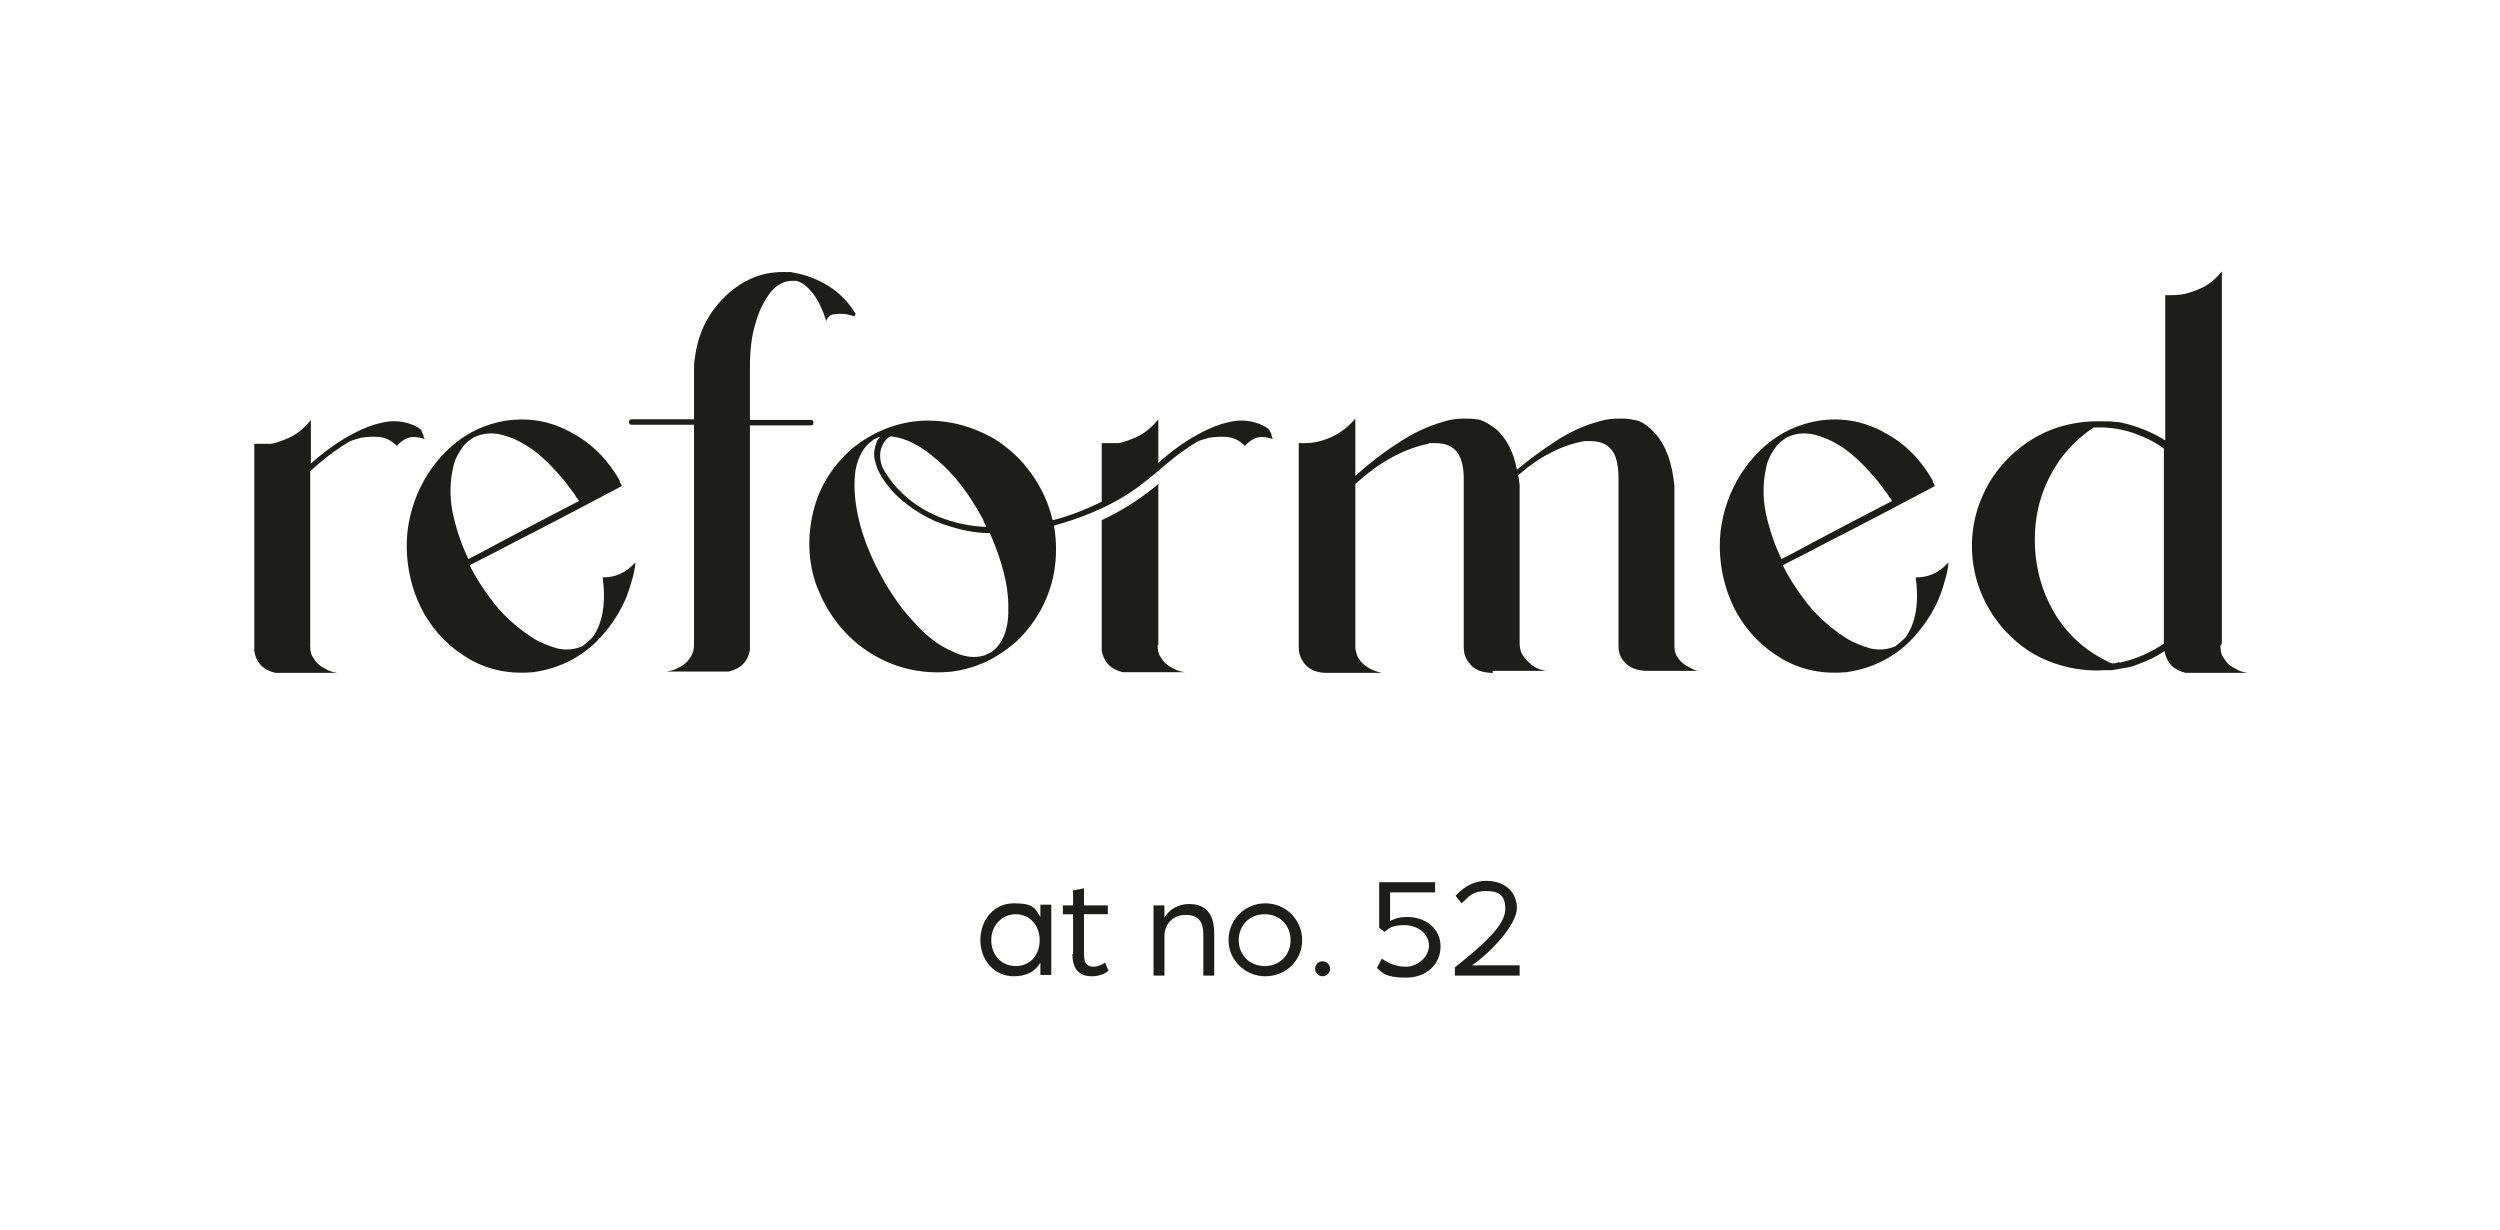
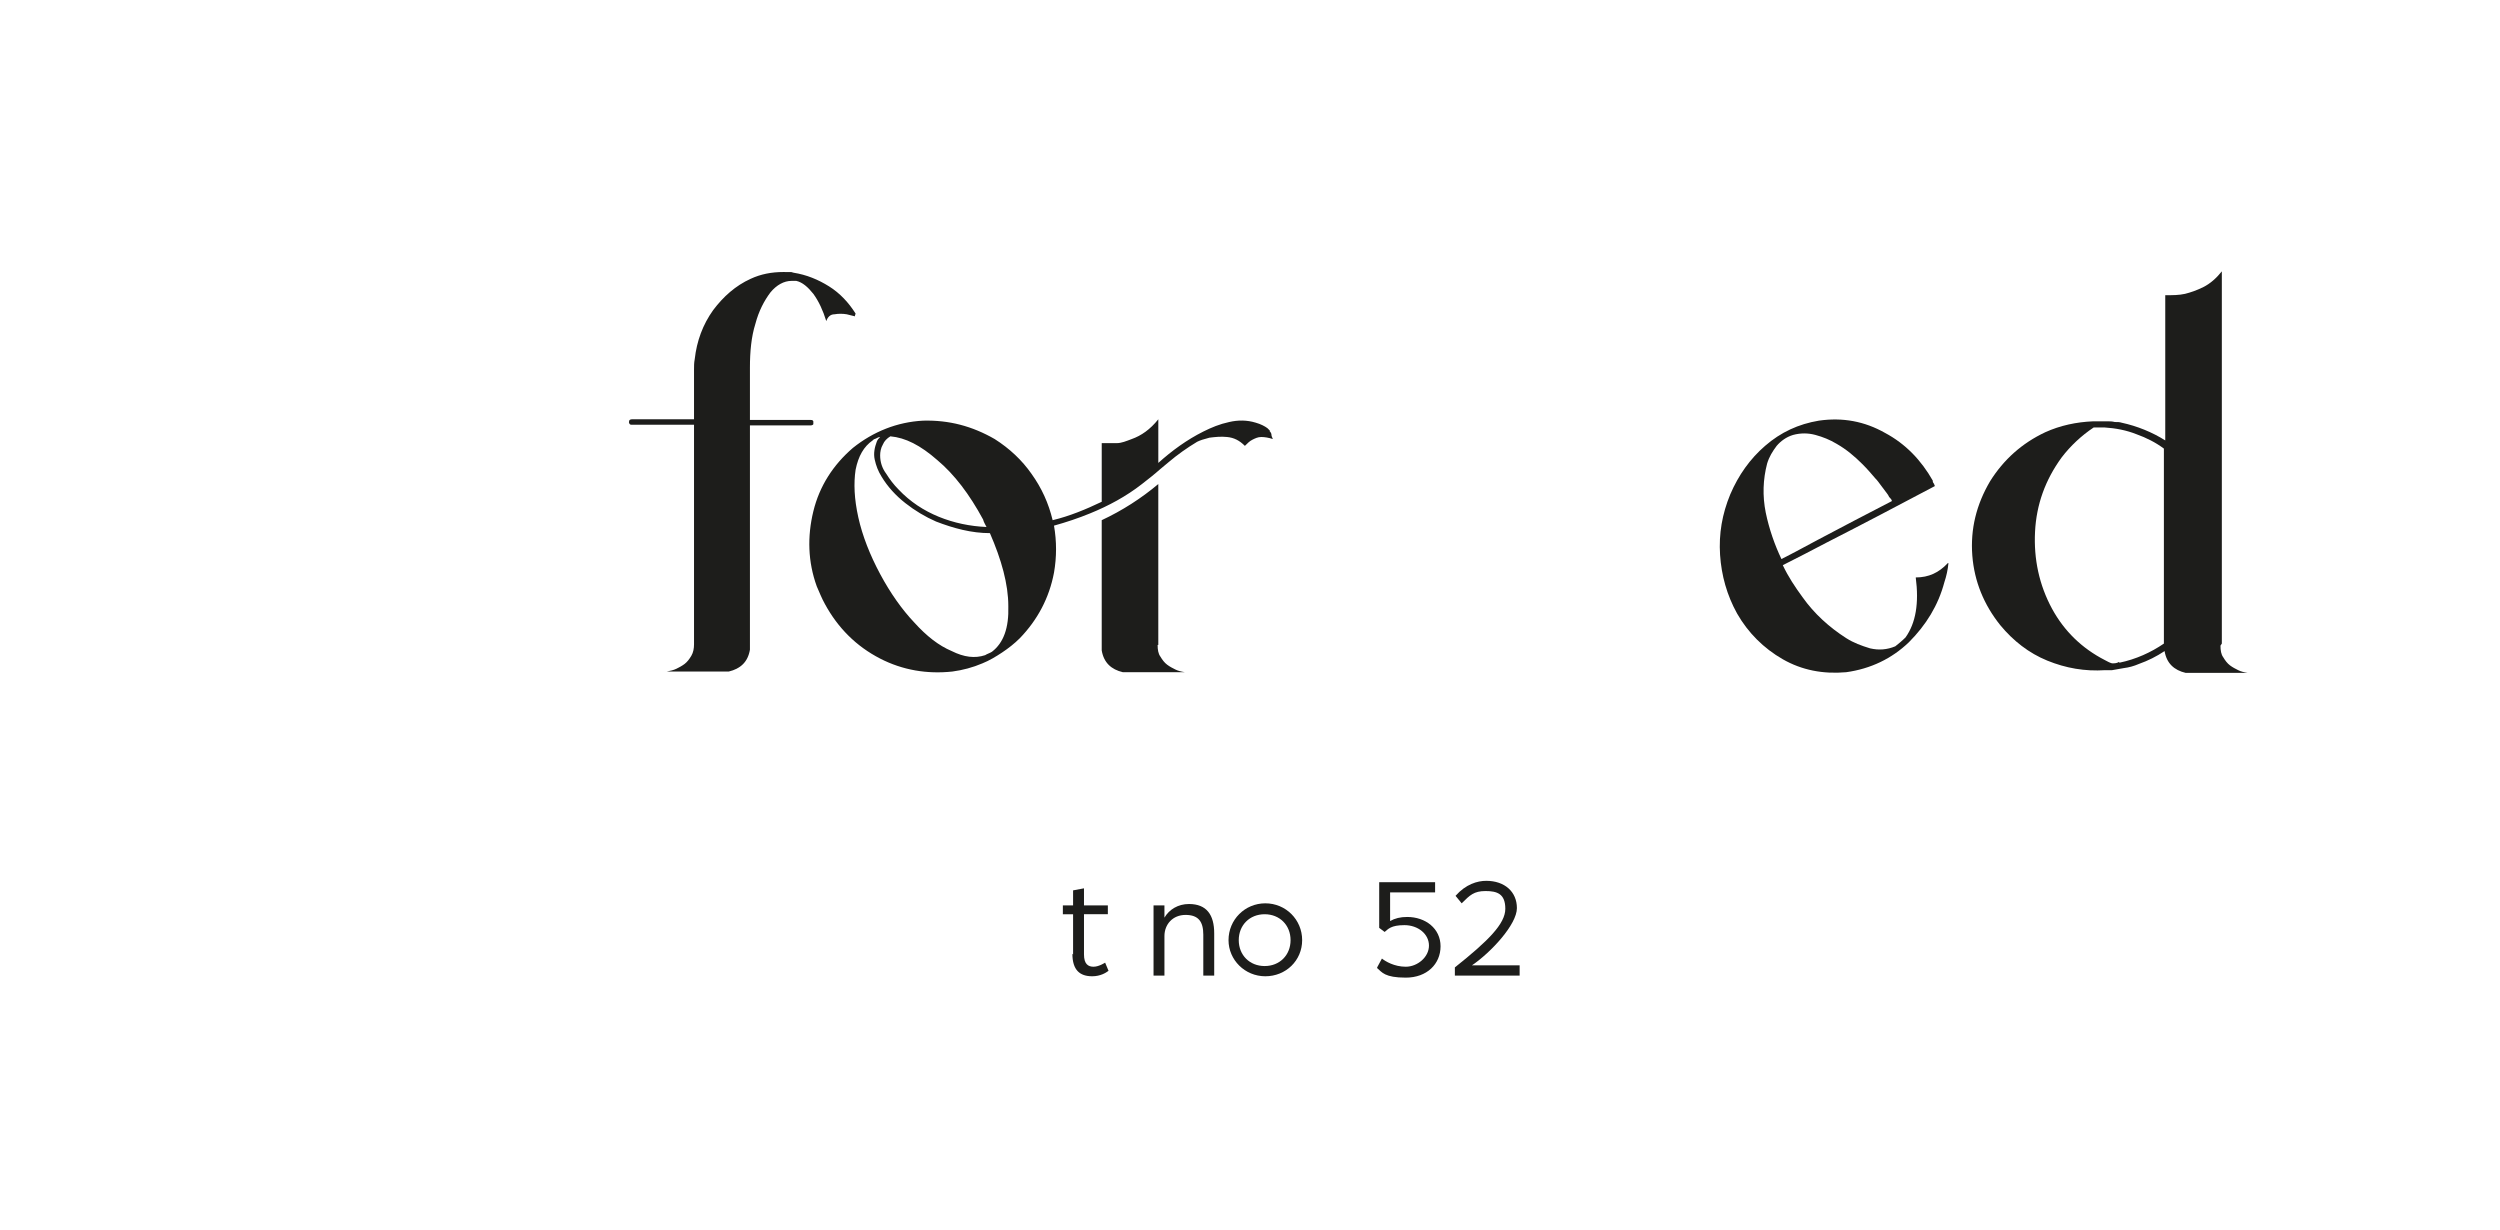
<svg xmlns="http://www.w3.org/2000/svg" id="Layer_1" version="1.1" viewBox="0 0 366.7 180.4">
  <defs>
    <style>
      .st0 {
        fill: #1d1d1b;
      }
    </style>
  </defs>
-   <path class="st0" d="M61.8,63.2c.1.2.2.4.3.6,0,.2.1.4.2.6-.6-.2-1.2-.3-1.7-.3-.5,0-.9.2-1.3.4-.4.2-.7.5-1.1.9-.8-.8-1.6-1.2-2.6-1.3-.9-.1-1.8,0-2.6.1-.8.2-1.4.4-1.8.6-1.5.9-2.9,1.9-4.2,3-.5.4-1,.9-1.5,1.3v25.6c0,.7.1,1.3.4,1.7.3.5.6.9,1,1.2.4.3.8.5,1.2.7.4.2.8.3,1.4.4h-8.5c-.2,0-.4,0-.6,0-1.7-.4-2.8-1.4-3.1-3.2,0-.2,0-.3,0-.5v-29.9c.8,0,1.6,0,2.2,0,.7,0,1.4-.3,2.2-.6,1.4-.5,2.7-1.4,3.9-2.9v6.4c2-1.8,4.2-3.4,6.6-4.6,1.2-.6,2.4-1.1,3.8-1.4,1.3-.3,2.6-.3,3.9.1.7.2,1.3.5,1.7.8.2.2.3.3.4.4" />
-   <path class="st0" d="M83.3,71.2c-.3-.4-.5-.7-.8-1-.6-.7-1.2-1.4-1.9-2.1-1.2-1.2-2.4-2.2-3.8-3-1-.6-2-1-3.1-1.3-1.1-.3-2.2-.3-3.3,0-1,.3-1.8.9-2.4,1.6-.6.8-1.1,1.6-1.4,2.6-.6,2.3-.7,4.7-.2,7.2.5,2.4,1.3,4.7,2.3,6.8,1.8-.9,3.6-1.9,5.3-2.8,3.6-1.9,7.2-3.8,10.9-5.7,0-.2-.2-.4-.4-.6h0s0,0,0,0c-.1-.2-.2-.4-.3-.5-.3-.4-.6-.8-.9-1.2M93.2,82.6h0c-.1,1-.3,1.9-.6,2.8-.9,3.4-2.7,6.3-5.2,8.8-2.5,2.4-5.6,3.9-9.2,4.4-3.4.3-6.5-.3-9.3-1.9-2.8-1.6-5.1-3.9-6.7-6.7-1.5-2.7-2.3-5.6-2.5-8.6-.2-3.1.3-6,1.5-8.9,1.2-2.8,2.9-5.2,5.1-7.1,2.3-2,4.9-3.2,7.9-3.7,3.5-.5,6.7.1,9.7,1.8,3,1.6,5.3,4,7,7h0c0,0,0,0,0,.1,0,.1.1.3.2.4,0,.1.1.2.1.3-5.3,2.8-10.6,5.6-15.9,8.3-2.1,1.1-4.2,2.2-6.4,3.3.8,1.7,1.8,3.2,2.9,4.7,1.7,2.4,3.9,4.4,6.4,6,1.1.7,2.2,1.1,3.5,1.5,1.3.3,2.5.2,3.7-.3.5-.4,1-.8,1.5-1.3h0s0,0,0,0c1.5-2.1,2-5,1.5-8.8,1.9,0,3.4-.7,4.7-2.1" />
  <path class="st0" d="M125.4,46.3s0,0,0,.1c-.4-.1-.8-.2-1.2-.3-.6-.1-1.2-.1-1.8,0-.6,0-1,.4-1.2,1-.5-1.6-1.1-2.9-1.9-4-.8-1-1.6-1.7-2.5-1.9,0,0-.1,0-.2,0,0,0,0,0-.1,0,0,0,0,0,0,0-.1,0-.3,0-.4,0-1.1,0-2.2.6-3.1,1.7-.9,1.2-1.7,2.7-2.2,4.6-.6,1.9-.8,4.1-.8,6.4v7.7h8.9c.2,0,.3,0,.4.2,0,.1,0,.3,0,.4,0,.1-.2.2-.4.2h-8.9v32.9c-.3,1.8-1.4,2.8-3.1,3.2-.2,0-.3,0-.5,0h-8.6c.5-.1,1-.2,1.4-.4.4-.2.8-.4,1.2-.7.4-.3.7-.7,1-1.2.3-.5.4-1.1.4-1.7v-32.2h-9.1c-.2,0-.3,0-.4-.2s0-.3,0-.4c0-.1.2-.2.4-.2h9.1v-7.3c0-.5,0-1,.1-1.5h0c.3-2.7,1.2-5.1,2.7-7.2,1.5-2,3.3-3.6,5.5-4.6,1.5-.7,3.1-1,4.8-1s1,0,1.5.1h0c1.9.3,3.6,1,5.2,2,1.6,1,2.9,2.4,3.9,4" />
  <path class="st0" d="M169.8,94.6c0,.7.1,1.3.4,1.7.3.5.6.9,1,1.2.4.3.8.5,1.2.7.4.2.8.3,1.4.4h-8.5c-.2,0-.4,0-.6,0-1.7-.4-2.8-1.4-3.1-3.2,0-.2,0-.3,0-.5v-18.6c3-1.4,5.8-3.2,8.3-5.3v23.6ZM144.2,76.2c-2-3.7-4.2-6.6-6.7-8.7-2.5-2.2-4.7-3.3-6.9-3.5-.5.3-.9.7-1.1,1.2-.3.5-.4,1.1-.4,1.6,0,1,.3,1.9.9,2.7.5.8,1.1,1.6,1.8,2.3,1.7,1.8,3.7,3.1,5.9,4,2.2.9,4.6,1.4,7,1.5-.2-.4-.4-.7-.5-1.1M147.9,88.9c0-3.2-1-6.8-2.7-10.7-2.7,0-5.3-.7-7.9-1.7-1.6-.7-3.1-1.6-4.5-2.7-1.4-1.1-2.6-2.4-3.5-3.9-.5-.8-.8-1.6-1-2.5-.2-.9,0-1.8.3-2.6.1-.3.3-.5.5-.7-.3,0-.5.2-.8.3-.1,0-.2.1-.3.2h0c-1.3.9-2.1,2.3-2.5,4.3-.3,2-.2,4.3.4,7,.6,2.7,1.7,5.5,3.2,8.3,1.5,2.8,3.2,5.2,5,7.1,1.8,2,3.6,3.4,5.5,4.2,1.8.9,3.4,1.1,4.9.6.3-.2.7-.3,1-.5,1.7-1.3,2.5-3.5,2.4-6.7M186.2,63.2c.2.2.3.4.3.6,0,.2.1.3.2.6-.6-.2-1.2-.3-1.7-.3-.5,0-.9.2-1.3.4-.4.2-.7.5-1.1.9-.8-.8-1.6-1.2-2.6-1.3-.9-.1-1.8,0-2.6.1-.8.2-1.4.4-1.8.6-1.5.9-2.9,1.9-4.2,3-.4.3-.8.7-1.2,1,0,0,0,0,0,0-.9.8-1.8,1.5-2.7,2.2,0,0,0,0,0,0,0,0,0,0,0,0-2.3,1.8-4.9,3.2-7.6,4.3-1.7.7-3.5,1.3-5.3,1.8.4,2.3.4,4.6,0,6.9-.7,3.7-2.4,6.9-5,9.6-.8.8-1.7,1.5-2.6,2.1-.9.6-1.9,1.2-2.9,1.6-1.4.6-2.9,1-4.4,1.2-3.7.4-7.3-.2-10.6-1.9-3.5-1.8-6.2-4.5-8.1-8h0c-.5-.9-.8-1.7-1.2-2.6-1.3-3.6-1.4-7.3-.5-11,.9-3.7,2.9-6.8,5.8-9.3,3-2.4,6.5-3.8,10.3-4,3.8-.1,7.2.8,10.5,2.7,2.2,1.4,4,3.1,5.4,5.1,1.5,2.1,2.5,4.3,3.1,6.8,2.5-.6,4.9-1.6,7.2-2.7v-8.6c.8,0,1.6,0,2.2,0,.7,0,1.4-.3,2.2-.6,1.4-.5,2.7-1.4,3.9-2.9v6.4c2-1.8,4.2-3.4,6.6-4.6,1.2-.6,2.4-1.1,3.8-1.4,1.3-.3,2.6-.3,3.9.1.7.2,1.3.5,1.7.8.2.2.3.3.4.4" />
-   <path class="st0" d="M219,98.7c-1.7,0-2.9-.5-3.6-1.6-.5-.6-.7-1.4-.7-2.2,0-.9,0-2.6,0-5.1v-18.9s0-.7,0-.7c0-1-.1-1.9-.4-2.8-.6-1.6-1.8-2.4-3.7-2.4s-.7,0-1.1.1c-3.5.7-7.1,2.6-10.7,5.9v3.3c0,4.4,0,9.7,0,15.9s0,4.1,0,4.8c.1,1,.5,1.9,1.3,2.5.7.6,1.6,1,2.6,1.2-4.8,0-7.3,0-7.5,0-.2,0-.4,0-.6,0-1.5,0-2.6-.5-3.3-1.4-.5-.7-.8-1.4-.8-2.4,0-.2,0-3.4,0-9.7v-20.2c.3,0,.6,0,.9,0,1.3,0,2.6-.3,3.9-.9,1.3-.6,2.5-1.5,3.5-2.7v8.4c1.9-1.7,3.9-3.3,6.1-4.7,2.2-1.5,4.5-2.6,7-3.3,1-.3,1.9-.4,2.9-.4s.9,0,1.7.1c.8,0,1.8.6,2.9,1.4,1.5,1.3,2.6,3.3,3.1,6,1.8-1.5,3.7-2.9,5.7-4.2,2-1.3,4.1-2.3,6.4-2.9,1-.3,1.9-.4,2.9-.4s1.2,0,2.2.2c1,.1,2,.8,3.1,2,1.6,1.8,2.5,4.4,2.8,7.7,0,.7,0,1.5,0,2.2,0,1.1,0,4.2,0,9.3v11.8c0,.7.1,1.3.4,1.7.3.5.6.8,1,1.1.4.3.8.5,1.2.7.4.2.7.3,1,.3h.4c0,0-7.3,0-7.3,0h-.6c-1.7,0-2.8-.5-3.6-1.5-.5-.6-.7-1.4-.7-2.2,0-1.4,0-4.4,0-9v-15.1s0-.6,0-.6c0-1-.1-1.9-.4-2.9-.6-1.6-1.8-2.4-3.7-2.4s-.6,0-.9,0c-3.3.6-6.5,2.2-9.7,5l.2,1.4c0,.7,0,1.4,0,2.2s0,3.3,0,7.7v13.4c0,.7.2,1.4.6,1.9.4.6.9,1,1.4,1.4.6.4,1.2.6,1.9.7-4.6,0-7,0-7.2,0s-.4,0-.7,0" />
  <path class="st0" d="M275.9,71.2c-.3-.4-.5-.7-.8-1-.6-.7-1.2-1.4-1.9-2.1-1.2-1.2-2.4-2.2-3.8-3-1-.6-2-1-3.1-1.3-1.1-.3-2.2-.3-3.3,0-1,.3-1.8.9-2.4,1.6-.6.8-1.1,1.6-1.4,2.6-.6,2.3-.7,4.7-.2,7.2.5,2.4,1.3,4.7,2.3,6.8,1.8-.9,3.6-1.9,5.3-2.8,3.6-1.9,7.2-3.8,10.9-5.7,0-.2-.2-.4-.4-.6h0s0,0,0,0c-.1-.2-.2-.4-.3-.5-.3-.4-.6-.8-.9-1.2M285.8,82.6h0c-.1,1-.3,1.9-.6,2.8-.9,3.4-2.7,6.3-5.2,8.8-2.5,2.4-5.6,3.9-9.2,4.4-3.4.3-6.5-.3-9.3-1.9-2.8-1.6-5.1-3.9-6.7-6.7-1.5-2.7-2.3-5.6-2.5-8.6-.2-3.1.3-6,1.5-8.9,1.2-2.8,2.9-5.2,5.1-7.1,2.3-2,4.9-3.2,7.9-3.7,3.5-.5,6.7.1,9.7,1.8,3,1.6,5.3,4,7,7h0c0,0,0,0,0,.1,0,.1.1.3.2.4,0,.1.1.2.1.3-5.3,2.8-10.6,5.6-15.9,8.3-2.1,1.1-4.2,2.2-6.4,3.3.8,1.7,1.8,3.2,2.9,4.7,1.7,2.4,3.9,4.4,6.4,6,1.1.7,2.2,1.1,3.5,1.5,1.3.3,2.5.2,3.7-.3.5-.4,1-.8,1.5-1.3h0s0,0,0,0c1.5-2.1,2-5,1.5-8.8,1.9,0,3.4-.7,4.7-2.1" />
  <path class="st0" d="M310.9,97.2c2.4-.5,4.6-1.5,6.5-2.8v-28.6c-1.2-.9-2.6-1.6-4-2.1-1.5-.6-3.1-.9-4.7-1-.5,0-1.1,0-1.6,0-1.8,1.2-3.4,2.7-4.7,4.4-2.4,3.3-3.7,6.9-3.9,10.9-.2,4,.6,7.8,2.5,11.3,1.8,3.3,4.4,5.8,7.7,7.5h0c.4.2.7.4,1.1.5.3,0,.7,0,1-.2M325.7,94.7c0,.7.1,1.3.4,1.7.3.5.6.9,1,1.2.4.3.8.5,1.2.7.4.2.8.3,1.4.4h-8.5c-.2,0-.4,0-.6,0-1.7-.4-2.8-1.4-3.1-3.2,0,0,0,0,0,0-1.2.8-2.4,1.4-3.8,1.9-.7.3-1.4.5-2.2.6-.6.1-1.1.2-1.7.3-.3,0-.7,0-1,0-3,.2-5.8-.3-8.5-1.4-2.7-1.1-5-2.9-6.9-5.2-2.4-3-3.8-6.4-4.1-10.2-.3-3.9.6-7.5,2.6-10.9,2-3.2,4.7-5.6,8.1-7.2,2.2-1,4.6-1.5,7-1.6.6,0,1.1,0,1.7,0,0,0,.2,0,.5,0,.3,0,.6,0,1,.1.4,0,.7,0,1,.1,2.3.5,4.5,1.4,6.4,2.6v-21.3c1.1,0,2,0,2.9-.2.8-.2,1.7-.5,2.7-1,1-.5,1.9-1.3,2.7-2.3v54.6Z" />
-   <path class="st0" d="M152.5,137.9c0-2.2-1.5-3.8-3.5-3.8s-3.6,1.6-3.6,3.8,1.5,3.8,3.6,3.8,3.5-1.6,3.5-3.8M143.8,137.9c0-3,2-5.4,4.9-5.4s3.1.7,3.9,2v-1.8h1.6v10.3h-1.6v-1.8c-.8,1.4-2.2,2-3.9,2-2.9,0-4.9-2.4-4.9-5.3" />
  <path class="st0" d="M157.4,140v-5.9h-1.5v-1.3h1.5v-2.2l1.6-.3v2.5h3.5v1.3h-3.5v5.9c0,1.4.6,1.8,1.4,1.8s1.7-.6,1.7-.6l.5,1.2c-.4.3-1.2.8-2.4.8-1.8,0-2.9-.9-2.9-3.3" />
  <path class="st0" d="M169.2,132.8h1.6v1.8c.7-1.2,2-2,3.6-2,2.6,0,3.7,1.6,3.7,4.3v6.2h-1.6v-6c0-1.9-.7-2.9-2.6-2.9s-3.1,1.4-3.1,3.1v5.8h-1.6v-10.3Z" />
  <path class="st0" d="M189.3,137.9c0-2.2-1.6-3.8-3.8-3.8s-3.8,1.6-3.8,3.8,1.6,3.8,3.8,3.8,3.8-1.6,3.8-3.8M180.2,137.9c0-3,2.4-5.4,5.4-5.4s5.4,2.4,5.4,5.4-2.4,5.3-5.4,5.3-5.4-2.4-5.4-5.3" />
-   <path class="st0" d="M192.9,142.1c0-.6.5-1.1,1.1-1.1s1.1.5,1.1,1.1-.5,1.1-1.1,1.1-1.1-.5-1.1-1.1" />
  <path class="st0" d="M202,141.9l.7-1.3c.5.4,1.8,1.2,3.5,1.2s3.4-1.4,3.4-3.1-1.6-3-3.6-3-2.4.6-2.9,1l-.8-.6v-6.7h8.2v1.5h-6.6v4.2c.7-.4,1.5-.6,2.5-.6,2.7,0,4.9,1.7,4.9,4.3s-2,4.6-5.1,4.6-3.5-.8-4.2-1.4" />
  <path class="st0" d="M213.4,141.9c4.9-3.9,7.4-6.4,7.4-8.6s-1.2-2.6-2.9-2.6-2.3.6-3.5,1.8l-.9-1.1c1.5-1.7,3.2-2.2,4.5-2.2,2.7,0,4.5,1.6,4.5,4s-3.8,6.5-6.6,8.4h7v1.5h-9.5v-1.2Z" />
</svg>